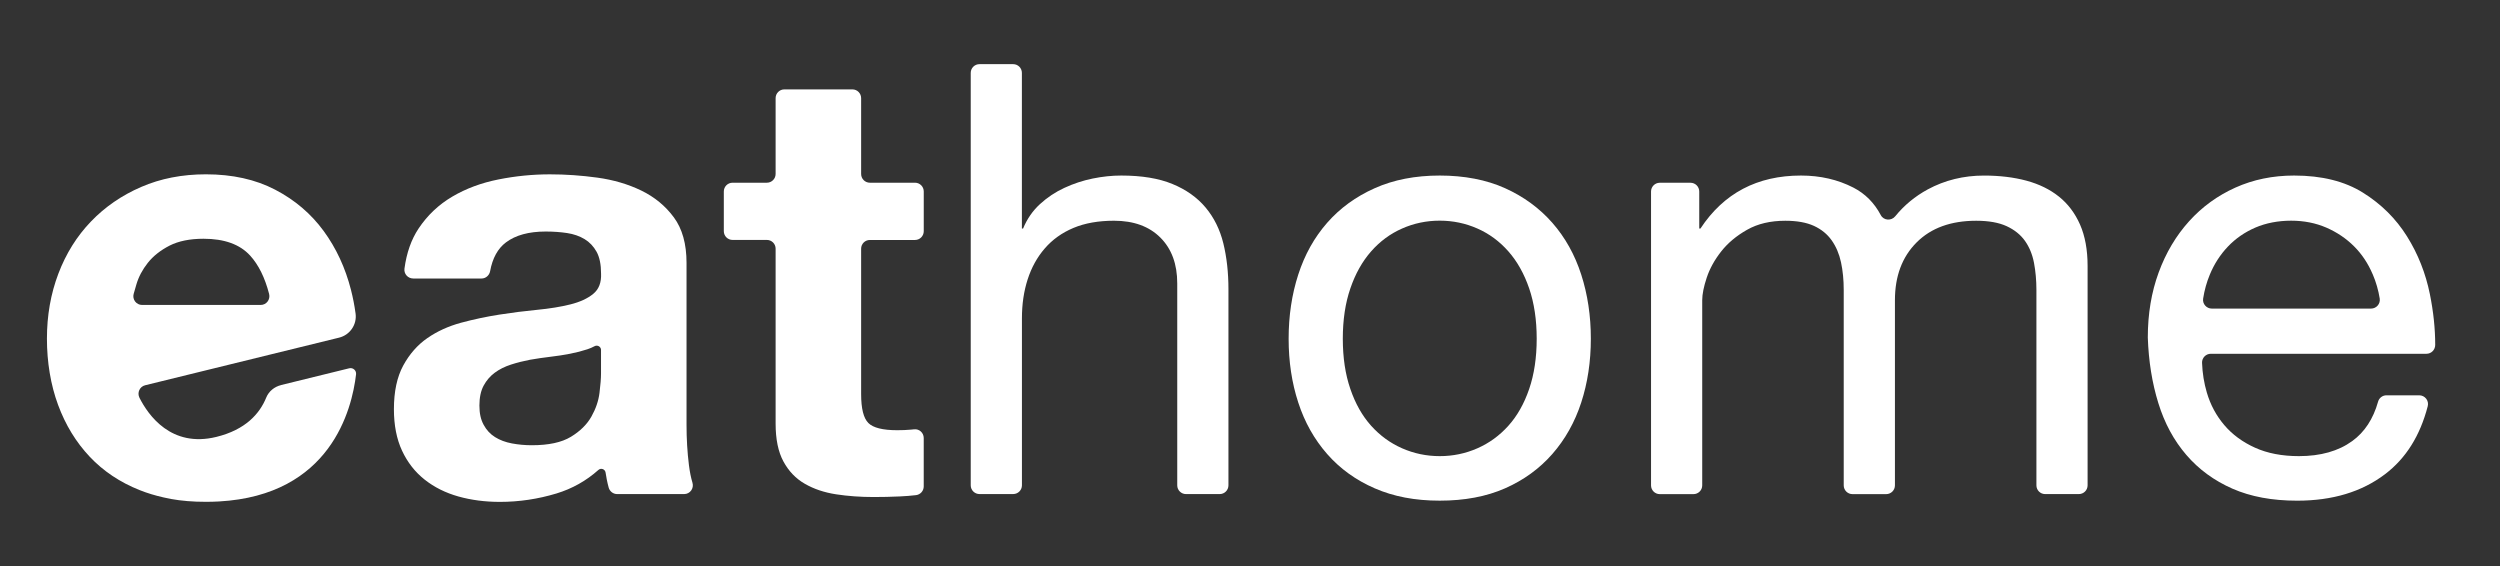
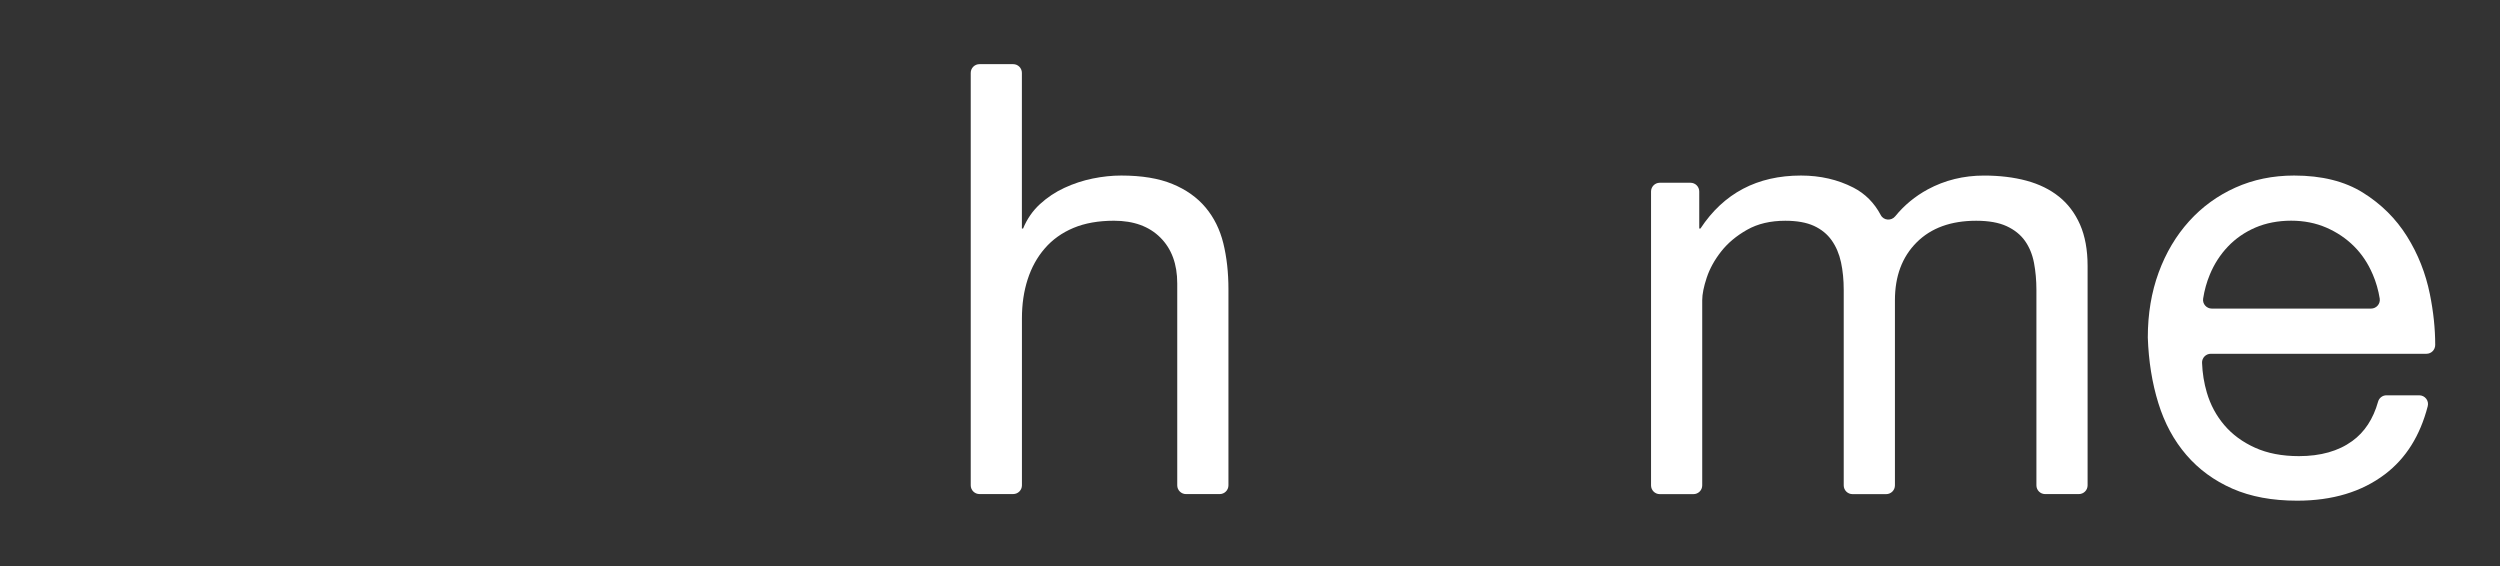
<svg xmlns="http://www.w3.org/2000/svg" width="106" height="24" viewBox="0 0 106 24" fill="none">
  <rect x="0" y="0" width="106" height="24" fill="#333333" stroke="none" />
-   <path d="M17.518 11.808C17.296 11.808 17.12 11.613 17.149 11.392C17.238 10.724 17.437 10.156 17.748 9.689C18.123 9.128 18.599 8.677 19.178 8.336C19.757 7.995 20.408 7.753 21.132 7.609C21.855 7.465 22.582 7.392 23.314 7.392C23.978 7.392 24.65 7.438 25.331 7.532C26.012 7.626 26.633 7.809 27.194 8.081C27.756 8.354 28.215 8.733 28.573 9.218C28.93 9.702 29.109 10.345 29.109 11.145V18.012C29.109 18.608 29.143 19.178 29.211 19.723C29.247 20.007 29.296 20.255 29.36 20.466C29.433 20.706 29.259 20.949 29.007 20.949H26.168C26 20.949 25.853 20.836 25.808 20.674C25.777 20.559 25.749 20.442 25.726 20.323C25.707 20.229 25.69 20.134 25.677 20.038C25.656 19.891 25.483 19.828 25.372 19.926C24.854 20.388 24.261 20.72 23.595 20.923C22.812 21.16 22.012 21.28 21.195 21.28C20.566 21.28 19.979 21.203 19.434 21.05C18.889 20.896 18.413 20.659 18.004 20.335C17.596 20.012 17.277 19.603 17.047 19.11C16.817 18.617 16.702 18.029 16.702 17.349C16.702 16.6 16.834 15.983 17.098 15.497C17.362 15.013 17.702 14.625 18.119 14.336C18.536 14.047 19.013 13.83 19.549 13.684C20.085 13.54 20.625 13.425 21.17 13.34C21.715 13.255 22.251 13.187 22.779 13.136C23.306 13.085 23.775 13.009 24.183 12.907C24.591 12.805 24.915 12.656 25.153 12.46C25.392 12.265 25.501 11.979 25.485 11.605C25.485 11.214 25.422 10.903 25.294 10.673C25.166 10.444 24.996 10.265 24.784 10.137C24.57 10.009 24.324 9.924 24.043 9.881C23.762 9.839 23.46 9.817 23.137 9.817C22.422 9.817 21.861 9.971 21.453 10.277C21.107 10.537 20.882 10.944 20.781 11.498C20.748 11.676 20.597 11.809 20.416 11.809H17.521L17.518 11.808ZM25.484 14.84C25.484 14.699 25.334 14.612 25.209 14.679C25.118 14.729 25.017 14.772 24.909 14.808C24.68 14.884 24.433 14.948 24.169 14.999C23.905 15.051 23.628 15.093 23.339 15.127C23.049 15.161 22.759 15.204 22.471 15.254C22.199 15.306 21.93 15.373 21.667 15.458C21.403 15.543 21.173 15.658 20.978 15.803C20.783 15.947 20.625 16.13 20.506 16.351C20.387 16.573 20.327 16.854 20.327 17.193C20.327 17.533 20.386 17.789 20.506 18.01C20.625 18.232 20.786 18.406 20.99 18.533C21.194 18.661 21.433 18.75 21.705 18.801C21.978 18.852 22.259 18.878 22.548 18.878C23.263 18.878 23.815 18.759 24.207 18.52C24.598 18.283 24.887 17.997 25.075 17.665C25.262 17.333 25.377 16.997 25.419 16.656C25.461 16.315 25.483 16.043 25.483 15.839V14.838L25.484 14.84Z" fill="white" />
-   <path d="M39.167 8.119V9.804C39.167 10.009 39.001 10.175 38.796 10.175H36.882C36.677 10.175 36.512 10.34 36.512 10.545V16.71C36.512 17.323 36.614 17.731 36.818 17.935C37.022 18.139 37.431 18.241 38.043 18.241C38.247 18.241 38.442 18.233 38.63 18.216C38.673 18.212 38.715 18.207 38.757 18.203C38.976 18.177 39.166 18.351 39.166 18.571V20.625C39.166 20.813 39.026 20.971 38.839 20.994C38.622 21.02 38.391 21.038 38.145 21.049C37.77 21.066 37.404 21.074 37.047 21.074C36.486 21.074 35.953 21.036 35.451 20.959C34.949 20.882 34.507 20.733 34.124 20.512C33.741 20.292 33.439 19.976 33.218 19.568C32.996 19.16 32.886 18.624 32.886 17.959V10.543C32.886 10.338 32.72 10.173 32.515 10.173H31.061C30.856 10.173 30.69 10.007 30.69 9.802V8.118C30.69 7.913 30.856 7.747 31.061 7.747H32.515C32.72 7.747 32.886 7.581 32.886 7.376V4.161C32.886 3.956 33.052 3.79 33.257 3.79H36.141C36.346 3.79 36.512 3.956 36.512 4.161V7.376C36.512 7.581 36.677 7.747 36.882 7.747H38.796C39.001 7.747 39.167 7.913 39.167 8.118V8.119Z" fill="white" />
  <path d="M42.957 2.72C43.162 2.72 43.328 2.885 43.328 3.09V9.689H43.379C43.548 9.281 43.787 8.936 44.094 8.655C44.4 8.374 44.745 8.144 45.128 7.966C45.511 7.788 45.911 7.656 46.328 7.57C46.745 7.485 47.149 7.443 47.541 7.443C48.409 7.443 49.132 7.562 49.711 7.801C50.29 8.039 50.758 8.371 51.115 8.796C51.473 9.222 51.724 9.729 51.869 10.315C52.013 10.902 52.086 11.554 52.086 12.269V20.578C52.086 20.783 51.92 20.949 51.715 20.949H50.286C50.081 20.949 49.915 20.783 49.915 20.578V12.014C49.915 11.197 49.677 10.55 49.2 10.074C48.724 9.598 48.068 9.359 47.235 9.359C46.571 9.359 45.997 9.461 45.512 9.665C45.027 9.869 44.622 10.159 44.299 10.533C43.975 10.907 43.733 11.346 43.572 11.848C43.41 12.35 43.33 12.899 43.33 13.494V20.578C43.33 20.782 43.164 20.948 42.959 20.948H41.53C41.325 20.948 41.159 20.782 41.159 20.578V3.09C41.159 2.885 41.325 2.72 41.53 2.72H42.959H42.957Z" fill="white" />
-   <path d="M55.046 11.643C55.318 10.8 55.726 10.069 56.271 9.447C56.816 8.826 57.487 8.336 58.288 7.98C59.088 7.622 60.007 7.443 61.045 7.443C62.083 7.443 63.023 7.622 63.815 7.98C64.607 8.337 65.274 8.827 65.819 9.447C66.364 10.069 66.772 10.8 67.044 11.643C67.316 12.485 67.452 13.392 67.452 14.361C67.452 15.331 67.315 16.234 67.044 17.067C66.772 17.901 66.362 18.629 65.819 19.25C65.274 19.871 64.606 20.356 63.815 20.705C63.023 21.054 62.1 21.228 61.045 21.228C59.989 21.228 59.087 21.053 58.288 20.705C57.487 20.357 56.816 19.871 56.271 19.25C55.726 18.628 55.317 17.901 55.046 17.067C54.773 16.233 54.638 15.331 54.638 14.361C54.638 13.392 54.773 12.485 55.046 11.643ZM57.255 16.493C57.467 17.115 57.761 17.633 58.135 18.051C58.51 18.468 58.947 18.787 59.45 19.008C59.952 19.229 60.484 19.34 61.046 19.34C61.607 19.34 62.139 19.229 62.641 19.008C63.143 18.787 63.582 18.468 63.956 18.051C64.331 17.634 64.624 17.115 64.837 16.493C65.049 15.872 65.156 15.162 65.156 14.361C65.156 13.561 65.049 12.851 64.837 12.229C64.624 11.608 64.331 11.085 63.956 10.659C63.582 10.234 63.143 9.91 62.641 9.689C62.139 9.468 61.607 9.356 61.046 9.356C60.484 9.356 59.952 9.467 59.45 9.689C58.947 9.91 58.51 10.233 58.135 10.659C57.761 11.085 57.467 11.608 57.255 12.229C57.041 12.851 56.935 13.561 56.935 14.361C56.935 15.162 57.041 15.872 57.255 16.493Z" fill="white" />
  <path d="M71.677 7.749C71.882 7.749 72.048 7.915 72.048 8.12V9.69H72.099C73.086 8.192 74.507 7.443 76.362 7.443C77.179 7.443 77.92 7.614 78.583 7.954C79.081 8.21 79.469 8.599 79.746 9.122C79.869 9.354 80.192 9.373 80.357 9.171C80.739 8.702 81.199 8.322 81.736 8.031C82.46 7.64 83.255 7.444 84.123 7.444C84.786 7.444 85.386 7.517 85.922 7.661C86.459 7.806 86.918 8.031 87.301 8.338C87.684 8.644 87.981 9.04 88.195 9.525C88.407 10.01 88.514 10.593 88.514 11.274V20.579C88.514 20.784 88.348 20.949 88.143 20.949H86.714C86.509 20.949 86.344 20.784 86.344 20.579V12.295C86.344 11.887 86.309 11.503 86.242 11.147C86.173 10.789 86.046 10.479 85.859 10.214C85.672 9.951 85.412 9.742 85.08 9.589C84.748 9.436 84.318 9.36 83.79 9.36C82.718 9.36 81.876 9.666 81.264 10.279C80.651 10.892 80.345 11.709 80.345 12.73V20.581C80.345 20.785 80.179 20.951 79.974 20.951H78.545C78.34 20.951 78.174 20.785 78.174 20.581V12.297C78.174 11.872 78.136 11.48 78.059 11.122C77.982 10.765 77.85 10.455 77.663 10.19C77.476 9.926 77.225 9.722 76.91 9.577C76.594 9.433 76.19 9.36 75.697 9.36C75.067 9.36 74.526 9.487 74.076 9.743C73.625 9.998 73.259 10.304 72.978 10.662C72.697 11.019 72.493 11.389 72.365 11.773C72.238 12.156 72.174 12.475 72.174 12.73V20.581C72.174 20.785 72.009 20.951 71.804 20.951H70.374C70.17 20.951 70.004 20.785 70.004 20.581V8.12C70.004 7.915 70.17 7.749 70.374 7.749H71.676H71.677Z" fill="white" />
  <path d="M101.125 20.106C100.138 20.855 98.896 21.229 97.398 21.229C96.342 21.229 95.428 21.059 94.654 20.719C93.879 20.378 93.228 19.902 92.701 19.289C92.173 18.676 91.777 17.945 91.514 17.093C91.25 16.243 91.101 15.315 91.067 14.311C91.067 13.307 91.221 12.388 91.527 11.554C91.833 10.72 92.263 9.996 92.816 9.383C93.369 8.77 94.024 8.295 94.781 7.954C95.538 7.614 96.368 7.443 97.27 7.443C98.445 7.443 99.418 7.686 100.193 8.171C100.967 8.655 101.589 9.273 102.057 10.022C102.525 10.771 102.848 11.588 103.027 12.473C103.178 13.221 103.253 13.938 103.253 14.624C103.253 14.831 103.088 15 102.882 15H93.738C93.529 15 93.359 15.174 93.367 15.383C93.383 15.822 93.451 16.244 93.57 16.646C93.723 17.165 93.97 17.625 94.31 18.024C94.651 18.425 95.084 18.744 95.612 18.982C96.139 19.221 96.76 19.34 97.475 19.34C98.394 19.34 99.148 19.127 99.735 18.701C100.26 18.321 100.625 17.763 100.831 17.029C100.875 16.871 101.021 16.761 101.185 16.761H102.576C102.818 16.761 102.997 16.989 102.936 17.223C102.612 18.476 102.008 19.437 101.126 20.105L101.125 20.106ZM100.602 11.63C100.407 11.17 100.143 10.774 99.811 10.443C99.479 10.111 99.088 9.848 98.637 9.651C98.186 9.456 97.688 9.357 97.143 9.357C96.599 9.357 96.075 9.456 95.624 9.651C95.173 9.847 94.786 10.115 94.463 10.455C94.139 10.796 93.883 11.192 93.697 11.642C93.562 11.966 93.468 12.305 93.413 12.66C93.378 12.883 93.555 13.084 93.781 13.084H100.532C100.759 13.084 100.935 12.882 100.9 12.658C100.843 12.302 100.744 11.959 100.603 11.629L100.602 11.63Z" fill="white" />
-   <path d="M11.917 16.328C11.637 16.396 11.398 16.589 11.289 16.855C11.012 17.537 10.416 18.22 9.173 18.525C7.259 18.995 6.285 17.602 5.913 16.865C5.806 16.65 5.922 16.392 6.154 16.335L11.457 15.033L14.378 14.316C14.835 14.204 15.139 13.765 15.077 13.298C15.031 12.957 14.966 12.622 14.882 12.293C14.643 11.357 14.257 10.523 13.721 9.791C13.184 9.059 12.499 8.476 11.665 8.042C10.832 7.608 9.853 7.391 8.73 7.391C7.725 7.391 6.811 7.569 5.986 7.927C5.16 8.284 4.45 8.774 3.854 9.395C3.257 10.017 2.798 10.752 2.475 11.603C2.151 12.455 1.99 13.374 1.99 14.36C1.99 15.347 2.147 16.317 2.463 17.169C2.777 18.02 3.225 18.751 3.803 19.364C4.381 19.977 5.088 20.449 5.922 20.781C6.245 20.91 6.584 21.012 6.937 21.091C7.341 21.188 7.805 21.249 8.335 21.27C8.341 21.27 8.349 21.27 8.355 21.27C8.477 21.275 8.601 21.277 8.731 21.277C8.919 21.277 9.103 21.272 9.285 21.262C14.015 20.998 14.923 17.369 15.097 15.871C15.116 15.708 14.968 15.577 14.809 15.615L11.917 16.326V16.328ZM5.668 12.459L5.782 12.063C5.876 11.741 6.038 11.434 6.267 11.145C6.497 10.855 6.804 10.613 7.186 10.416C7.569 10.221 8.05 10.123 8.629 10.123C9.513 10.123 10.173 10.361 10.607 10.838C10.964 11.23 11.231 11.771 11.41 12.462C11.471 12.699 11.297 12.93 11.053 12.93H6.024C5.778 12.93 5.6 12.693 5.668 12.457V12.459Z" fill="white" />
</svg>